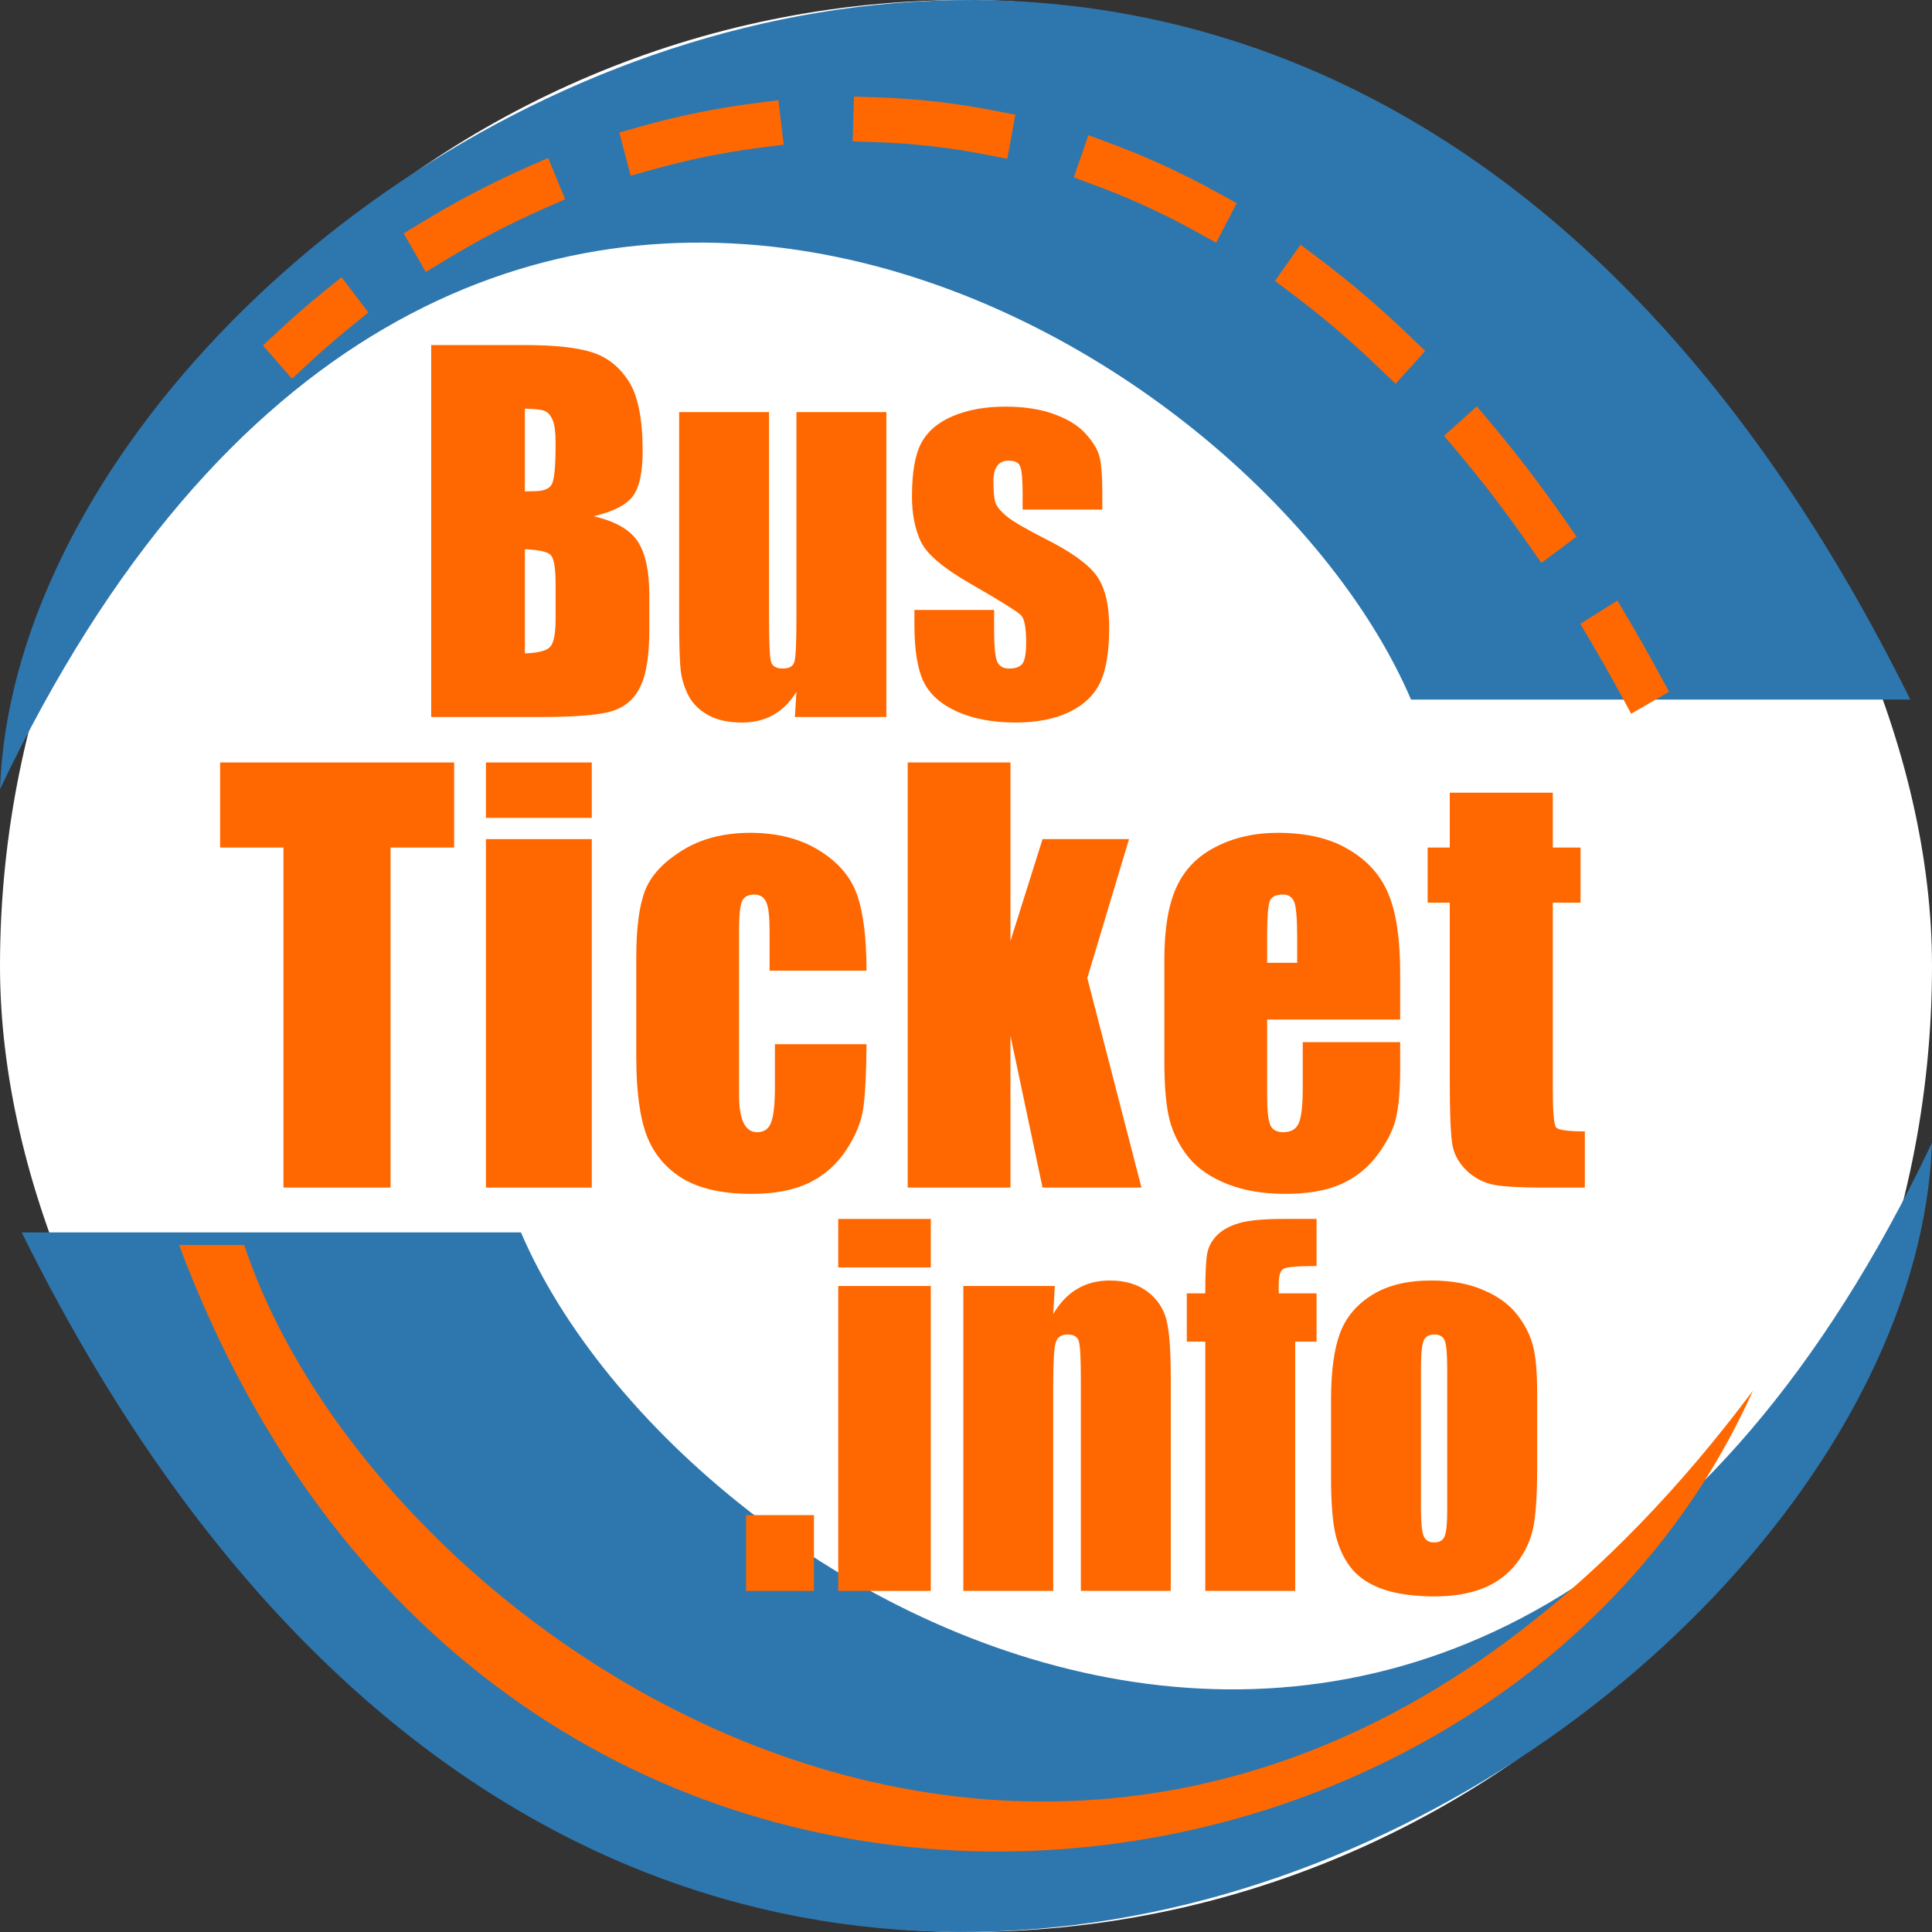
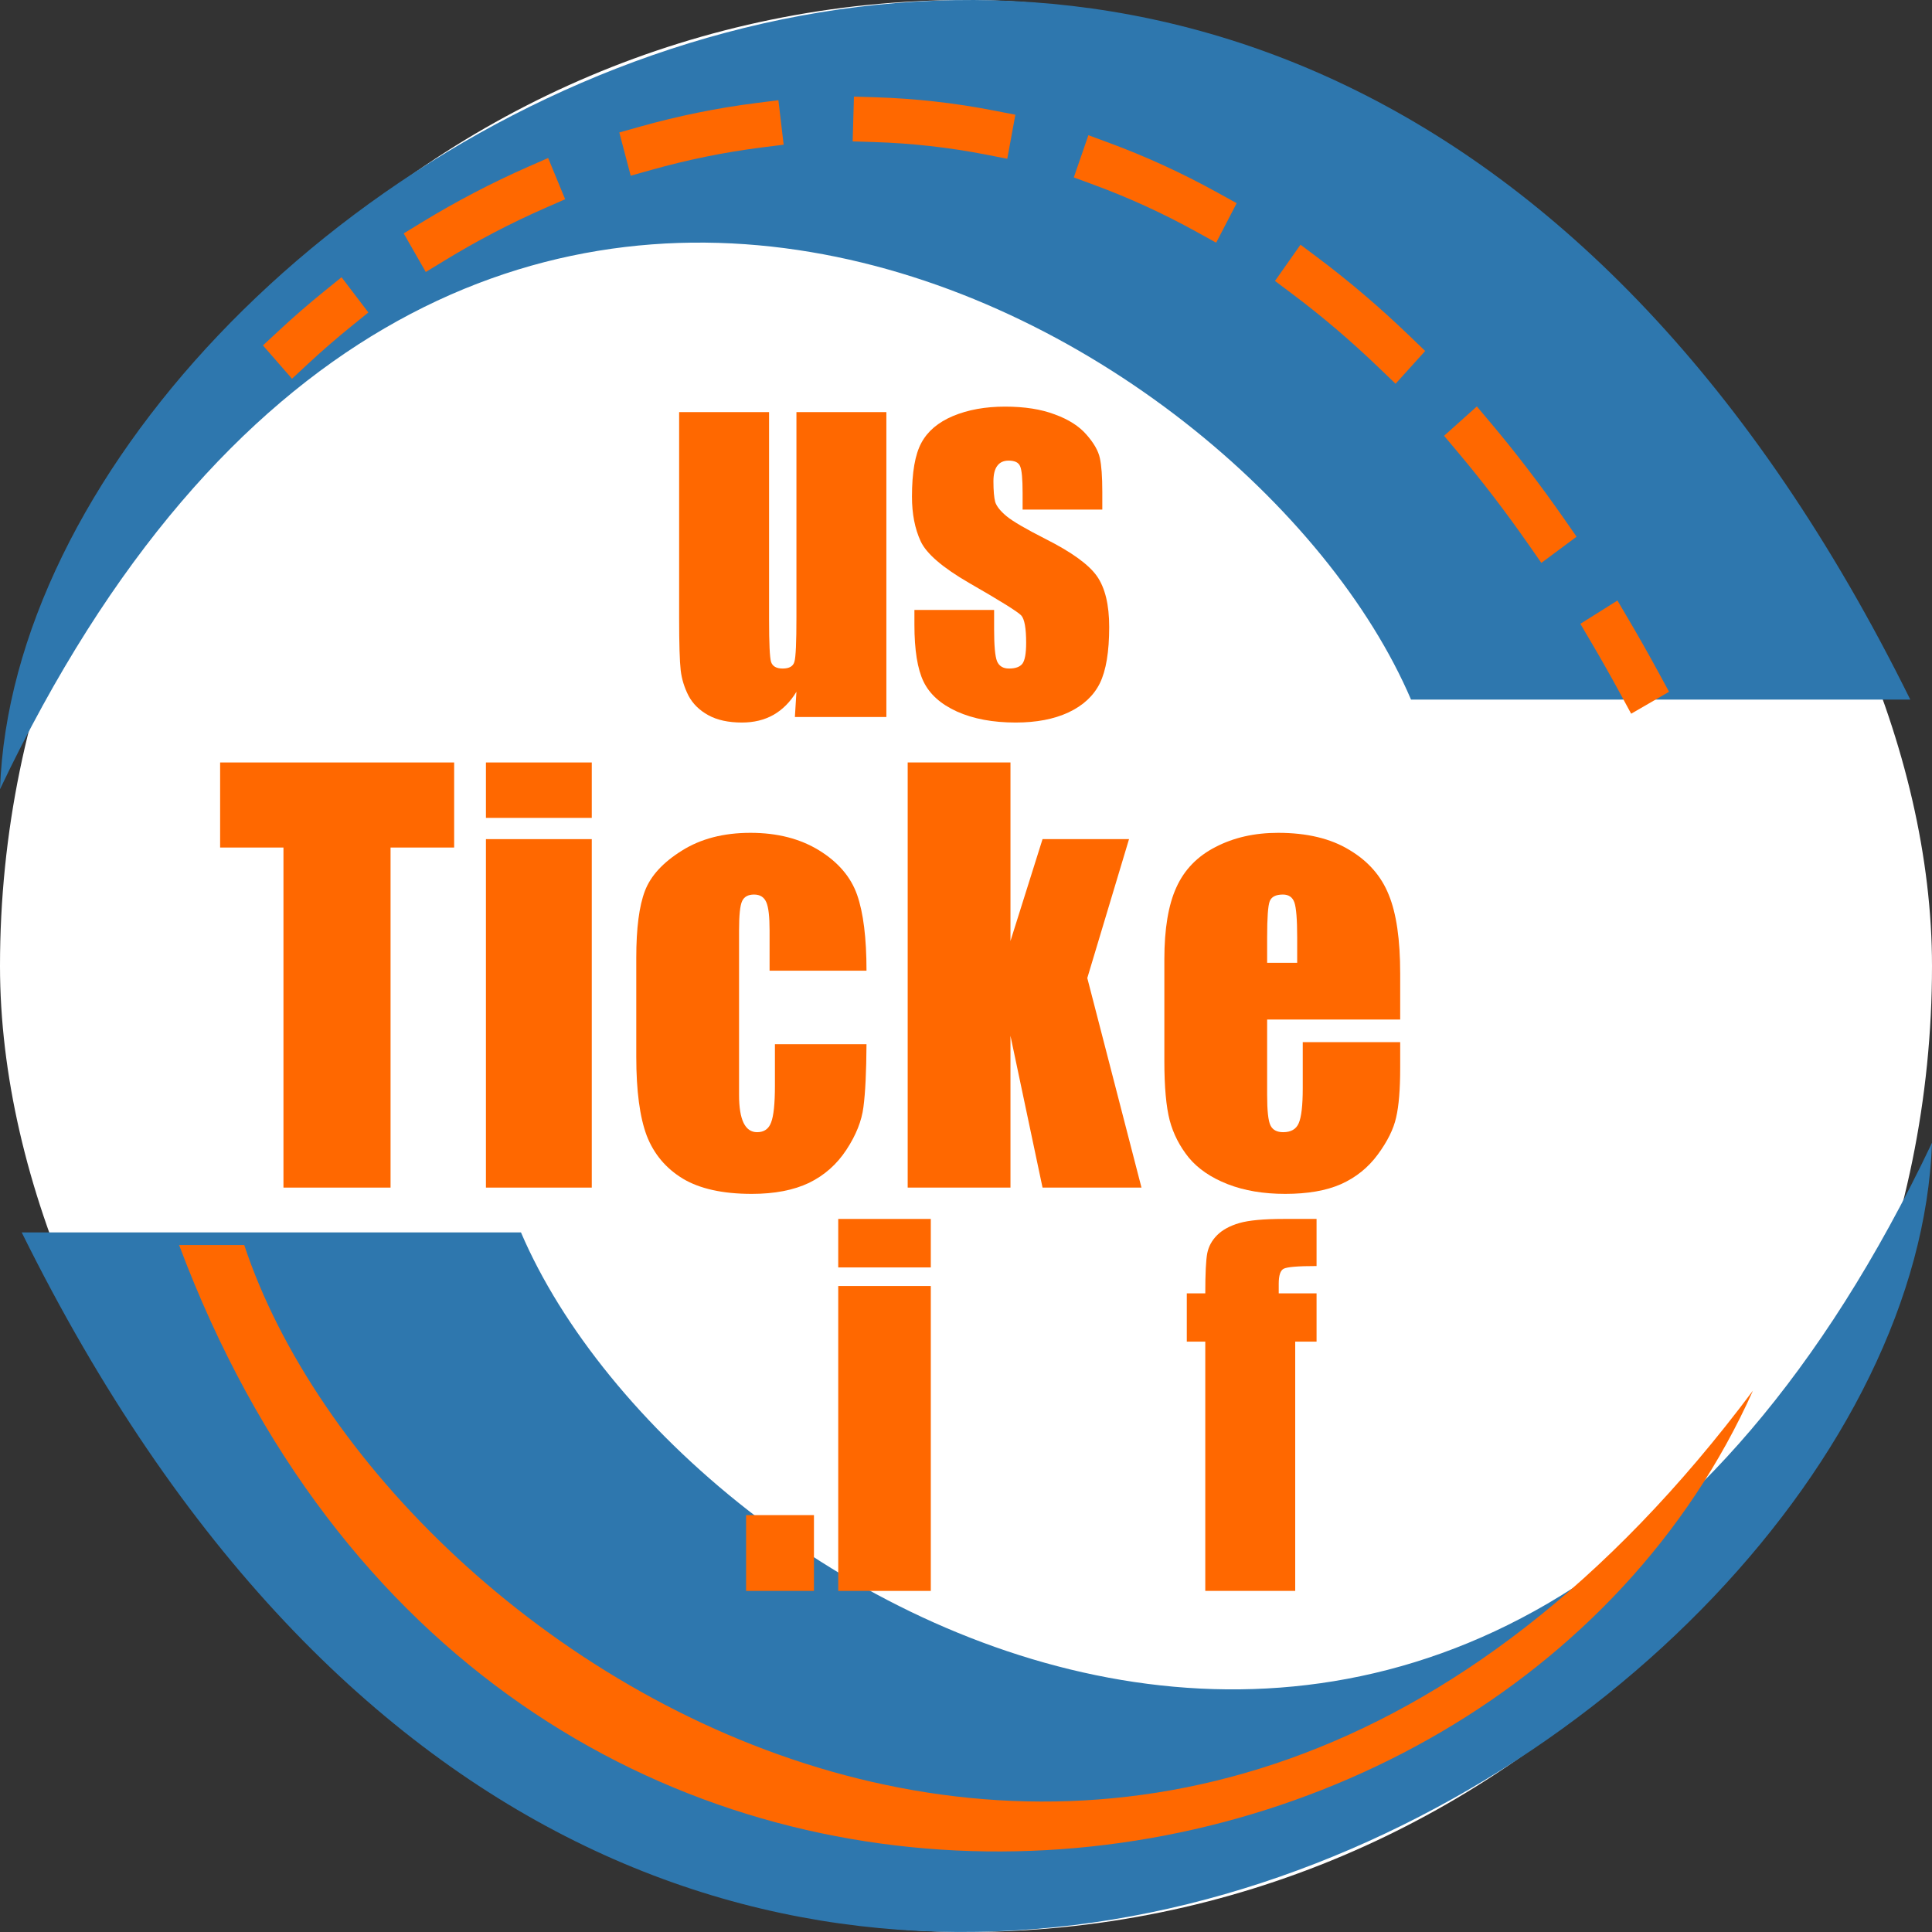
<svg xmlns="http://www.w3.org/2000/svg" width="60" height="60" viewBox="0 0 60 60" fill="none">
  <rect x="0" y="0" width="60" height="60" fill="#333333" stroke="none" />
  <rect width="60" height="60" rx="30" fill="white" />
  <path d="M16.179 38.273H0.674C20.359 78.077 59.325 54.626 60 35.49C46.247 64.438 21.236 50.103 16.179 38.273Z" fill="#2E77AE" />
  <path d="M43.821 21.727L59.326 21.727C39.641 -18.077 0.674 5.374 0 24.51C13.753 -4.438 38.764 9.897 43.821 21.727Z" fill="#2E77AE" />
-   <path d="M13.391 10.716H16.294C17.211 10.716 17.905 10.79 18.375 10.937C18.849 11.085 19.232 11.384 19.522 11.836C19.813 12.283 19.958 13.006 19.958 14.005C19.958 14.681 19.854 15.152 19.647 15.418C19.444 15.684 19.041 15.889 18.437 16.032C19.11 16.189 19.566 16.45 19.806 16.817C20.045 17.178 20.165 17.735 20.165 18.486V19.557C20.165 20.337 20.078 20.915 19.902 21.291C19.732 21.666 19.458 21.923 19.08 22.061C18.702 22.199 17.928 22.268 16.757 22.268H13.391V10.716ZM16.301 12.692V15.261C16.425 15.256 16.522 15.254 16.591 15.254C16.877 15.254 17.059 15.183 17.137 15.04C17.216 14.892 17.255 14.476 17.255 13.791C17.255 13.43 17.223 13.178 17.158 13.035C17.094 12.887 17.008 12.795 16.902 12.757C16.801 12.719 16.6 12.697 16.301 12.692ZM16.301 17.059V20.292C16.711 20.277 16.971 20.211 17.082 20.092C17.197 19.973 17.255 19.68 17.255 19.214V18.137C17.255 17.642 17.204 17.342 17.103 17.238C17.001 17.133 16.734 17.073 16.301 17.059Z" fill="#FF6800" />
  <path d="M27.527 12.799V22.268H24.686L24.734 21.483C24.541 21.802 24.301 22.042 24.015 22.204C23.734 22.361 23.41 22.439 23.041 22.439C22.621 22.439 22.273 22.363 21.997 22.211C21.721 22.059 21.515 21.857 21.382 21.605C21.253 21.352 21.172 21.091 21.14 20.82C21.108 20.544 21.091 19.999 21.091 19.186V12.799H23.884V19.243C23.884 19.98 23.905 20.418 23.946 20.556C23.992 20.694 24.112 20.762 24.306 20.762C24.513 20.762 24.635 20.691 24.672 20.548C24.714 20.406 24.734 19.947 24.734 19.171V12.799H27.527Z" fill="#FF6800" />
  <path d="M34.233 15.825H31.758V15.311C31.758 14.873 31.732 14.598 31.682 14.483C31.636 14.364 31.516 14.305 31.322 14.305C31.166 14.305 31.048 14.36 30.97 14.469C30.891 14.574 30.852 14.733 30.852 14.947C30.852 15.237 30.871 15.451 30.907 15.589C30.949 15.723 31.067 15.87 31.26 16.032C31.458 16.194 31.861 16.429 32.47 16.738C33.281 17.147 33.813 17.532 34.067 17.894C34.32 18.256 34.447 18.781 34.447 19.471C34.447 20.242 34.35 20.824 34.157 21.219C33.963 21.609 33.638 21.911 33.182 22.125C32.73 22.335 32.184 22.439 31.544 22.439C30.834 22.439 30.226 22.325 29.718 22.097C29.216 21.869 28.871 21.559 28.682 21.169C28.493 20.779 28.398 20.189 28.398 19.4V18.943H30.873V19.542C30.873 20.051 30.903 20.382 30.963 20.534C31.027 20.686 31.152 20.762 31.336 20.762C31.534 20.762 31.672 20.713 31.751 20.613C31.829 20.508 31.868 20.292 31.868 19.963C31.868 19.511 31.818 19.228 31.716 19.114C31.61 19 31.069 18.662 30.092 18.101C29.271 17.625 28.771 17.195 28.592 16.809C28.412 16.419 28.322 15.958 28.322 15.425C28.322 14.669 28.419 14.112 28.613 13.755C28.806 13.394 29.133 13.116 29.594 12.921C30.06 12.726 30.599 12.628 31.212 12.628C31.82 12.628 32.336 12.709 32.76 12.871C33.189 13.028 33.516 13.237 33.742 13.499C33.972 13.76 34.11 14.003 34.157 14.226C34.207 14.45 34.233 14.8 34.233 15.275V15.825Z" fill="#FF6800" />
  <path d="M14.104 23.679V26.321H12.129V36.882H8.803V26.321H6.836V23.679H14.104Z" fill="#FF6800" />
  <path d="M18.378 23.679V25.4H15.091V23.679H18.378ZM18.378 26.06V36.882H15.091V26.06H18.378Z" fill="#FF6800" />
  <path d="M26.91 30.146H23.9V28.898C23.9 28.463 23.866 28.169 23.797 28.017C23.729 27.86 23.602 27.781 23.418 27.781C23.234 27.781 23.11 27.849 23.047 27.985C22.983 28.12 22.952 28.425 22.952 28.898V34.003C22.952 34.389 22.999 34.68 23.094 34.875C23.189 35.066 23.328 35.161 23.513 35.161C23.729 35.161 23.874 35.06 23.947 34.859C24.026 34.658 24.066 34.277 24.066 33.717V32.429H26.91C26.905 33.293 26.873 33.943 26.815 34.378C26.762 34.807 26.586 35.251 26.286 35.707C25.991 36.158 25.604 36.501 25.125 36.735C24.645 36.963 24.053 37.077 23.347 37.077C22.446 37.077 21.733 36.919 21.206 36.604C20.679 36.283 20.305 35.838 20.084 35.267C19.868 34.691 19.76 33.875 19.76 32.82V29.746C19.76 28.827 19.85 28.134 20.029 27.667C20.208 27.199 20.59 26.783 21.174 26.419C21.759 26.049 22.47 25.864 23.307 25.864C24.14 25.864 24.851 26.047 25.441 26.411C26.03 26.775 26.423 27.234 26.618 27.789C26.812 28.343 26.91 29.129 26.91 30.146Z" fill="#FF6800" />
  <path d="M35.063 26.06L33.767 30.374L35.45 36.882H32.377L31.381 32.168V36.882H28.189V23.679H31.381V29.224L32.377 26.06H35.063Z" fill="#FF6800" />
  <path d="M43.484 31.662H39.352V34.003C39.352 34.492 39.386 34.807 39.455 34.949C39.523 35.09 39.655 35.161 39.85 35.161C40.092 35.161 40.253 35.068 40.332 34.884C40.416 34.693 40.458 34.329 40.458 33.791V32.364H43.484V33.163C43.484 33.832 43.442 34.345 43.358 34.704C43.279 35.063 43.089 35.446 42.789 35.854C42.489 36.262 42.107 36.569 41.643 36.776C41.185 36.977 40.608 37.077 39.913 37.077C39.239 37.077 38.644 36.977 38.128 36.776C37.611 36.574 37.209 36.3 36.919 35.952C36.635 35.599 36.437 35.212 36.326 34.794C36.216 34.37 36.16 33.755 36.16 32.951V29.795C36.16 28.849 36.284 28.104 36.532 27.561C36.779 27.012 37.185 26.593 37.748 26.305C38.312 26.011 38.96 25.864 39.692 25.864C40.587 25.864 41.325 26.041 41.904 26.394C42.489 26.742 42.897 27.207 43.129 27.789C43.366 28.365 43.484 29.178 43.484 30.227V31.662ZM40.285 29.901V29.11C40.285 28.55 40.255 28.189 40.198 28.025C40.14 27.862 40.021 27.781 39.842 27.781C39.621 27.781 39.484 27.851 39.431 27.993C39.379 28.129 39.352 28.501 39.352 29.11V29.901H40.285Z" fill="#FF6800" />
-   <path d="M48.224 24.617V26.321H49.085V28.034H48.224V33.823C48.224 34.536 48.258 34.932 48.327 35.014C48.4 35.096 48.698 35.136 49.219 35.136V36.882H47.932C47.205 36.882 46.686 36.852 46.375 36.792C46.065 36.727 45.791 36.583 45.554 36.36C45.317 36.131 45.169 35.873 45.111 35.585C45.053 35.291 45.024 34.606 45.024 33.53V28.034H44.337V26.321H45.024V24.617H48.224Z" fill="#FF6800" />
  <path d="M25.278 47.053V49.407H23.17V47.053H25.278Z" fill="#FF6800" />
  <path d="M28.907 37.855V39.361H26.032V37.855H28.907ZM28.907 39.938V49.407H26.032V39.938H28.907Z" fill="#FF6800" />
-   <path d="M32.758 39.938L32.709 40.809C32.912 40.462 33.159 40.203 33.449 40.031C33.744 39.855 34.083 39.767 34.465 39.767C34.945 39.767 35.336 39.884 35.641 40.117C35.945 40.35 36.141 40.645 36.228 41.002C36.316 41.354 36.359 41.944 36.359 42.771V49.407H33.567V42.85C33.567 42.198 33.546 41.801 33.505 41.658C33.463 41.515 33.348 41.444 33.159 41.444C32.961 41.444 32.836 41.527 32.786 41.694C32.735 41.855 32.709 42.293 32.709 43.007V49.407H29.917V39.938H32.758Z" fill="#FF6800" />
  <path d="M40.887 37.855V39.318C40.311 39.318 39.97 39.346 39.864 39.403C39.763 39.456 39.712 39.61 39.712 39.867V40.167H40.887V41.665H40.224V49.407H37.431V41.665H36.857V40.167H37.431C37.431 39.544 37.452 39.127 37.493 38.918C37.535 38.709 37.636 38.523 37.797 38.361C37.963 38.195 38.194 38.069 38.489 37.983C38.783 37.898 39.242 37.855 39.864 37.855H40.887Z" fill="#FF6800" />
-   <path d="M47.738 43.264V45.583C47.738 46.434 47.696 47.06 47.613 47.459C47.53 47.854 47.353 48.225 47.081 48.572C46.809 48.915 46.459 49.169 46.03 49.336C45.606 49.498 45.118 49.578 44.565 49.578C43.947 49.578 43.424 49.51 42.996 49.371C42.567 49.229 42.233 49.017 41.993 48.736C41.758 48.451 41.59 48.108 41.489 47.709C41.387 47.305 41.337 46.7 41.337 45.897V43.471C41.337 42.59 41.429 41.903 41.613 41.408C41.797 40.914 42.129 40.516 42.609 40.217C43.088 39.917 43.701 39.767 44.447 39.767C45.074 39.767 45.611 39.865 46.058 40.06C46.51 40.25 46.858 40.5 47.102 40.809C47.346 41.118 47.512 41.437 47.6 41.765C47.692 42.093 47.738 42.593 47.738 43.264ZM44.945 42.55C44.945 42.065 44.92 41.76 44.869 41.637C44.818 41.508 44.71 41.444 44.544 41.444C44.378 41.444 44.268 41.508 44.212 41.637C44.157 41.76 44.129 42.065 44.129 42.55V46.824C44.129 47.271 44.157 47.564 44.212 47.702C44.268 47.835 44.376 47.902 44.537 47.902C44.703 47.902 44.811 47.84 44.862 47.716C44.917 47.592 44.945 47.326 44.945 46.917V42.55Z" fill="#FF6800" />
  <path fill-rule="evenodd" clip-rule="evenodd" d="M26.52 3L27.194 3.021C28.41 3.059 29.638 3.193 30.87 3.434L31.533 3.563L31.282 4.931L30.62 4.801C29.459 4.575 28.301 4.448 27.153 4.412L26.48 4.391L26.52 3ZM24.337 4.494L23.668 4.578C22.502 4.725 21.356 4.96 20.238 5.274L19.587 5.457L19.233 4.114L19.884 3.931C21.063 3.6 22.273 3.352 23.505 3.197L24.174 3.112L24.337 4.494ZM33.801 4.199L34.436 4.433C35.567 4.85 36.694 5.364 37.812 5.982L38.406 6.31L37.769 7.537L37.175 7.208C36.117 6.623 35.051 6.137 33.983 5.744L33.348 5.51L33.801 4.199ZM17.551 6.188L16.931 6.46C15.846 6.936 14.801 7.484 13.804 8.093L13.223 8.447L12.537 7.249L13.117 6.895C14.165 6.256 15.263 5.68 16.403 5.179L17.023 4.907L17.551 6.188ZM40.388 7.599L40.934 8.009C41.892 8.728 42.838 9.532 43.767 10.425L44.26 10.9L43.341 11.918L42.847 11.444C41.957 10.587 41.054 9.819 40.141 9.134L39.596 8.725L40.388 7.599ZM11.44 9.704L10.909 10.134C10.446 10.509 9.999 10.897 9.569 11.296L9.068 11.762L8.166 10.727L8.667 10.262C9.12 9.841 9.59 9.433 10.077 9.039L10.607 8.61L11.44 9.704ZM45.865 12.622L46.307 13.147C47.077 14.062 47.831 15.046 48.569 16.103L48.962 16.668L47.868 17.481L47.474 16.916C46.76 15.893 46.031 14.942 45.289 14.06L44.847 13.534L45.865 12.622ZM50.231 18.65L50.581 19.245C50.893 19.774 51.2 20.318 51.504 20.877L51.834 21.484L50.657 22.165L50.328 21.558C50.032 21.013 49.732 20.483 49.429 19.968L49.079 19.373L50.231 18.65Z" fill="#FF6800" />
  <path d="M54.439 43.188C36.237 67.543 11.967 51.886 7.585 38.665H5.562C15.338 64.76 46.349 61.281 54.439 43.188Z" fill="#FF6800" />
</svg>